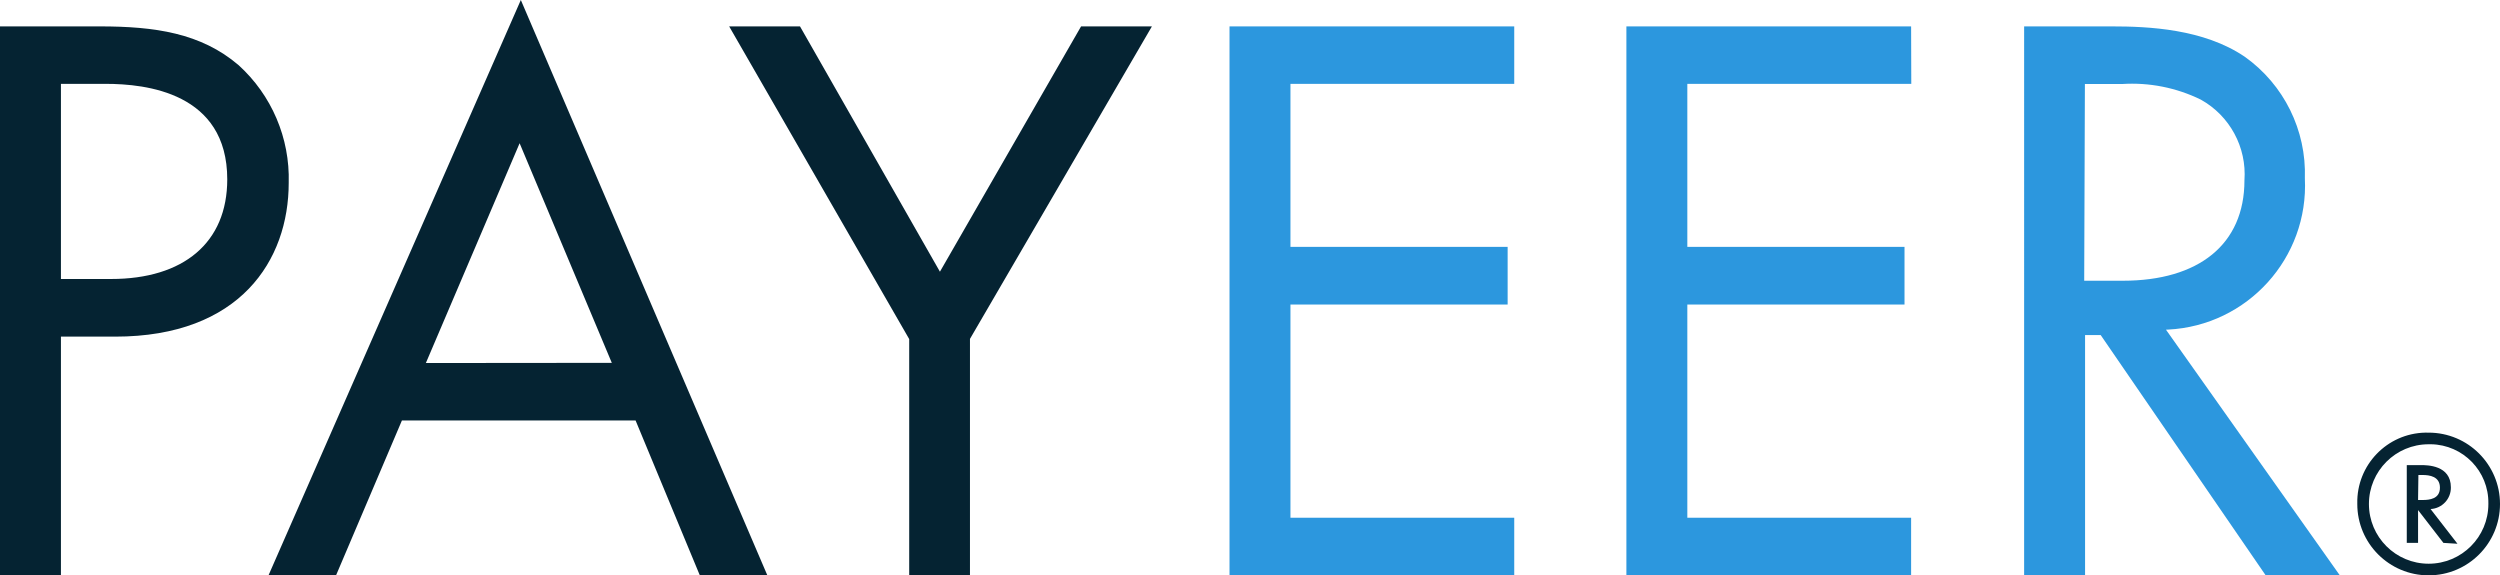
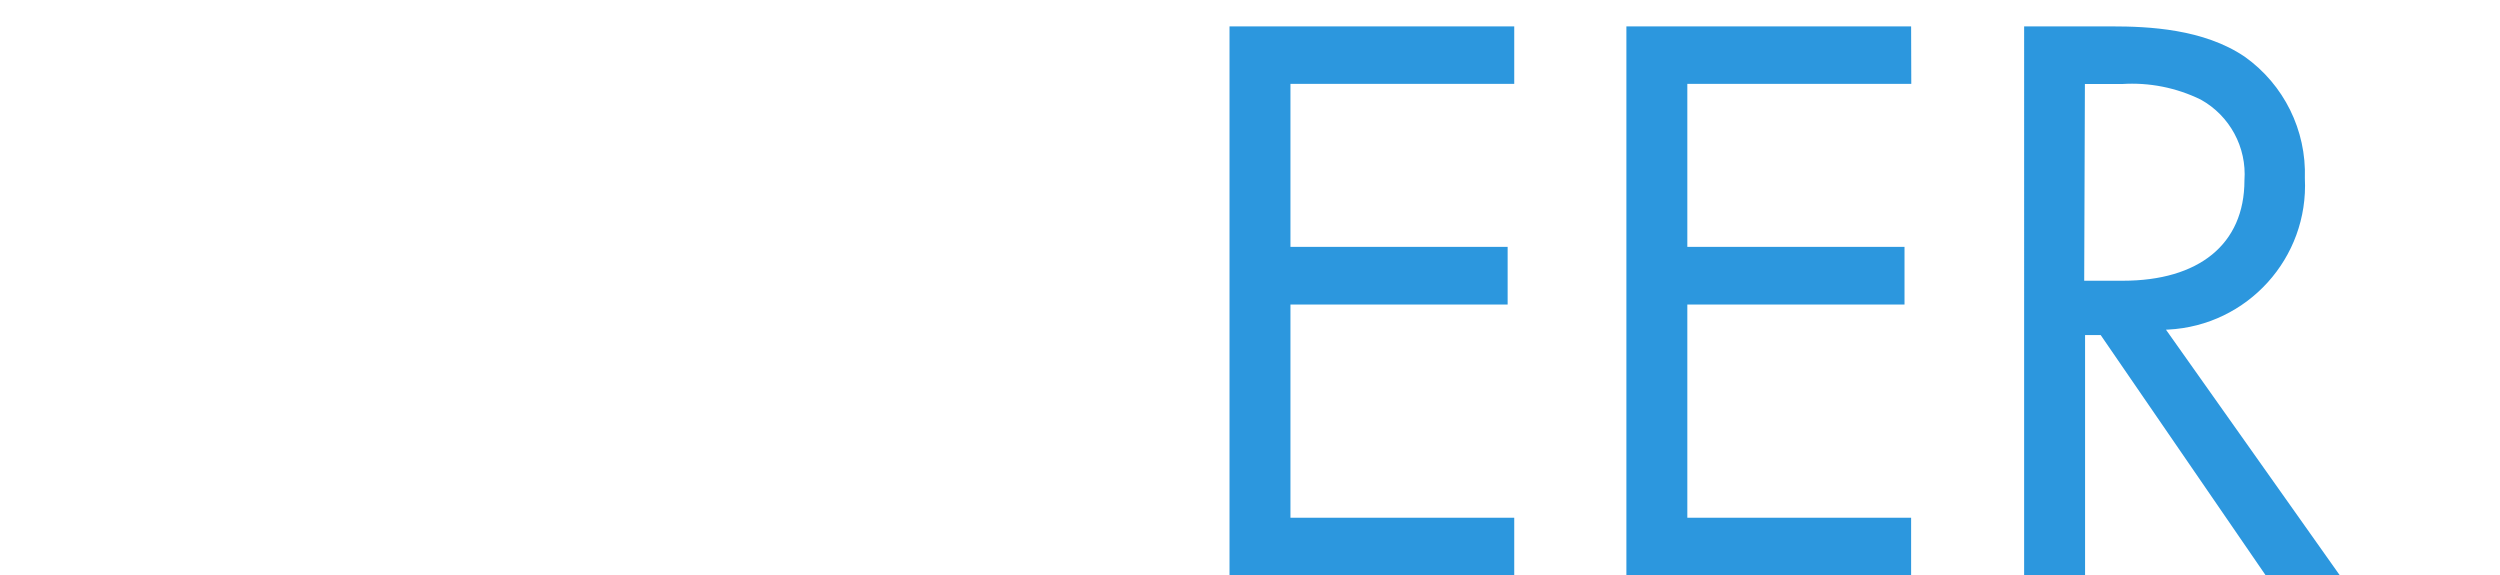
<svg xmlns="http://www.w3.org/2000/svg" version="1.1" x="2000px" y="0px" viewBox="0 0 1985.777 457.005" style="enable-background:new 0 0 1985.777 457.005;" xml:space="preserve">
  <g id="payeer">
-     <path id="XMLID_462_" style="fill:#052332;" d="M1929.101,343.65c31.302,0.001,56.677,25.377,56.676,56.679   s-25.377,56.677-56.679,56.676c-31.302-0.001-56.677-25.377-56.676-56.679c0-0.137,0-0.275,0.001-0.412   c-0.621-30.458,23.567-55.652,54.025-56.273C1927.332,343.622,1928.217,343.625,1929.101,343.65z M1929.101,352.889   c-26.199,0.001-47.437,21.241-47.436,47.44c0.001,26.199,21.24,47.437,47.44,47.436c26.199-0.001,47.437-21.241,47.436-47.44   c0-0.137-0.001-0.275-0.002-0.412c0.388-25.587-20.04-46.644-45.627-47.032C1930.309,352.872,1929.705,352.875,1929.101,352.889z    M1940.823,431.217l-20.134-26.063v26.063h-8.964v-61.78h11.17c4.964,0,23.857,0,23.857,17.651   c0.16,9.16-6.983,16.792-16.134,17.238l21.375,27.58L1940.823,431.217z M1920.689,397.156h3.585c5.516,0,13.79-0.827,13.79-9.791   c0-8.964-8.274-10.067-13.79-10.067h-3.31L1920.689,397.156z M79.155,20.961c43.853,0,80.396,5.24,110.321,30.752   c26.309,23.845,40.87,58.005,39.853,93.497c0,61.504-38.612,122.181-137.901,122.181H48.403v189.614H0V20.961H79.155z    M48.403,221.607h39.853c57.505,0,92.256-28.821,92.256-79.155c0-68.951-64.676-75.846-96.531-75.846H48.403V221.607z    M504.857,333.997H319.241l-52.265,122.87h-53.644L413.704,0l195.82,457.005H555.88L504.857,333.997z M485.964,288.214   l-73.226-174.445l-74.467,174.583L485.964,288.214z M722.189,269.321L579.185,20.961h56.264l111.148,194.855L858.711,20.961h56.264   L770.454,269.183v187.822h-48.266V269.321z" />
    <path id="XMLID_444_" style="fill:#2C97DE;" d="M1202.775,66.606H1025.02v129.489h172.514v45.783H1025.02v169.343h177.755v45.783   H976.617V20.961h226.158V66.606z M1518.155,66.606h-177.893v129.489h172.515v45.783h-172.515v169.343h177.755v45.783h-226.158   V20.961h226.158L1518.155,66.606z M1677.155,20.961c29.373,0,73.226,1.931,105.908,24.133   c31.089,22.137,49.007,58.388,47.714,96.531c3.164,63.21-45.514,117.017-108.724,120.181c-0.532,0.027-1.064,0.05-1.597,0.069   l137.901,194.855h-58.884l-130.868-190.58h-12.411v190.855h-48.403V20.961H1677.155z M1655.505,222.986h30.752   c60.125,0,96.531-28.821,96.531-79.707c1.894-26.283-11.602-51.285-34.613-64.124c-19.471-9.548-41.105-13.827-62.745-12.411   h-29.373L1655.505,222.986z" />
  </g>
  <g id="Слой_1">
</g>
  <a href="http://www.slotsup.com/casino-deposit-methods" target="_blank" />
</svg>